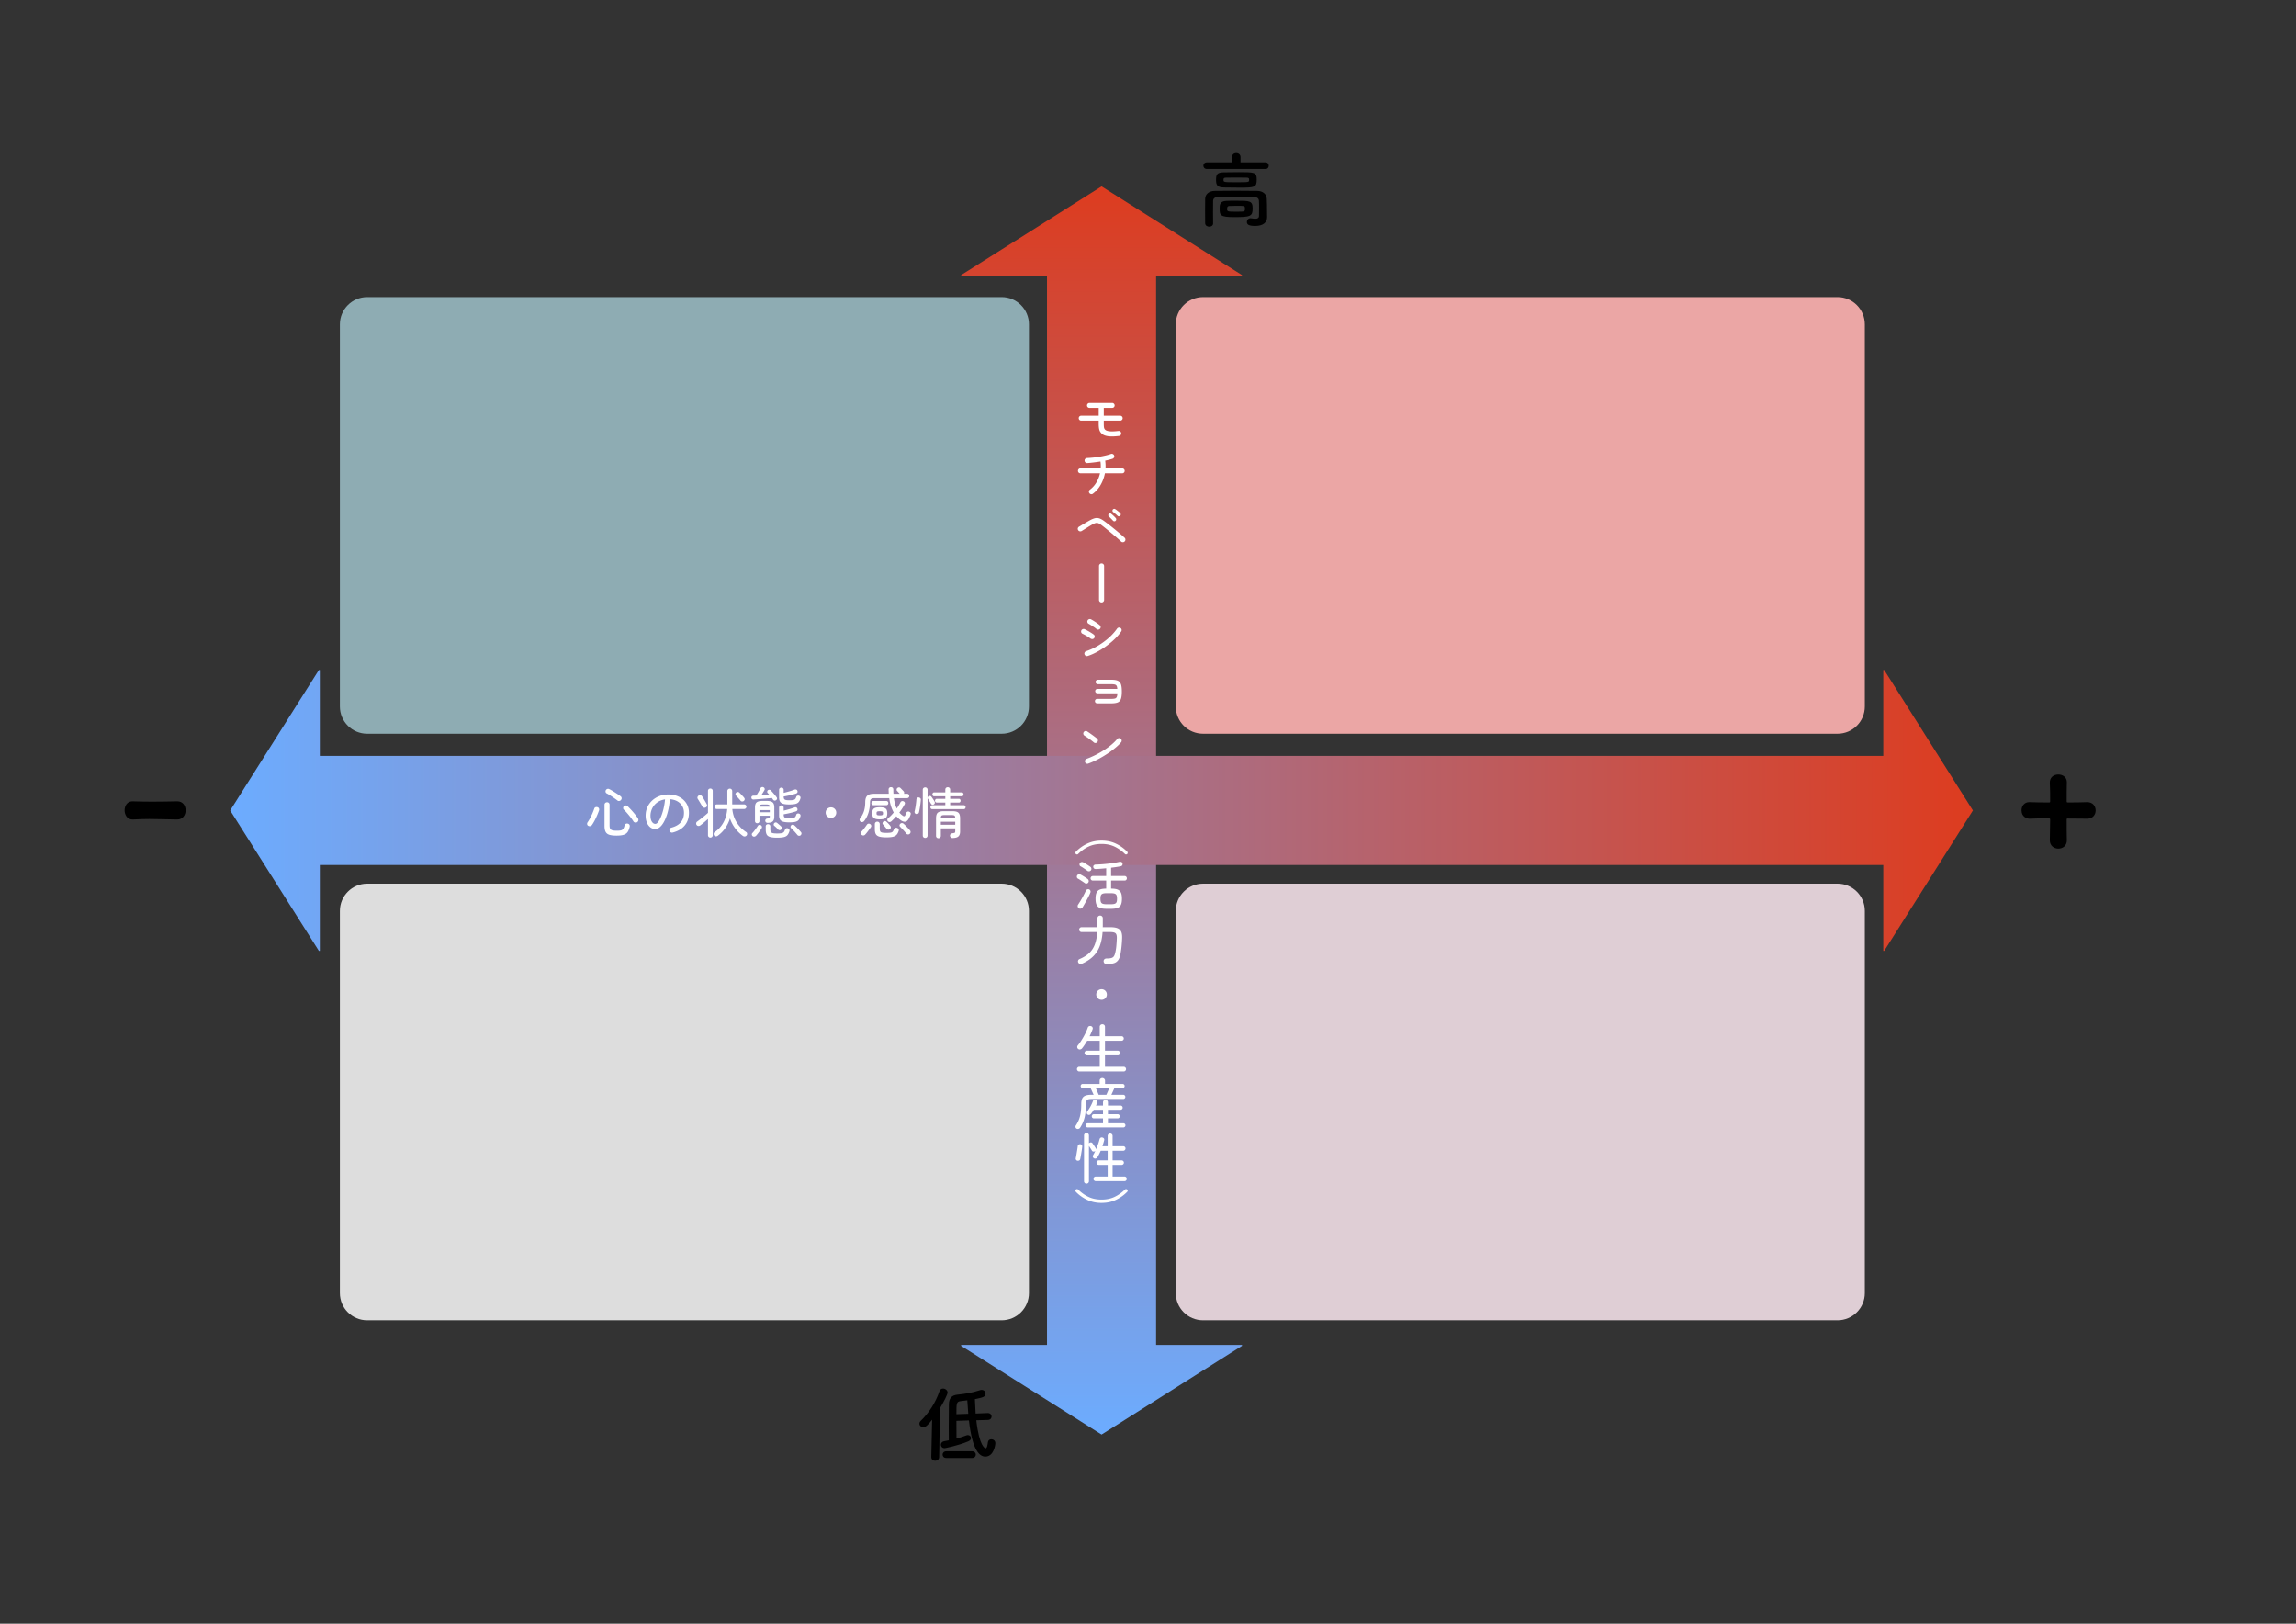
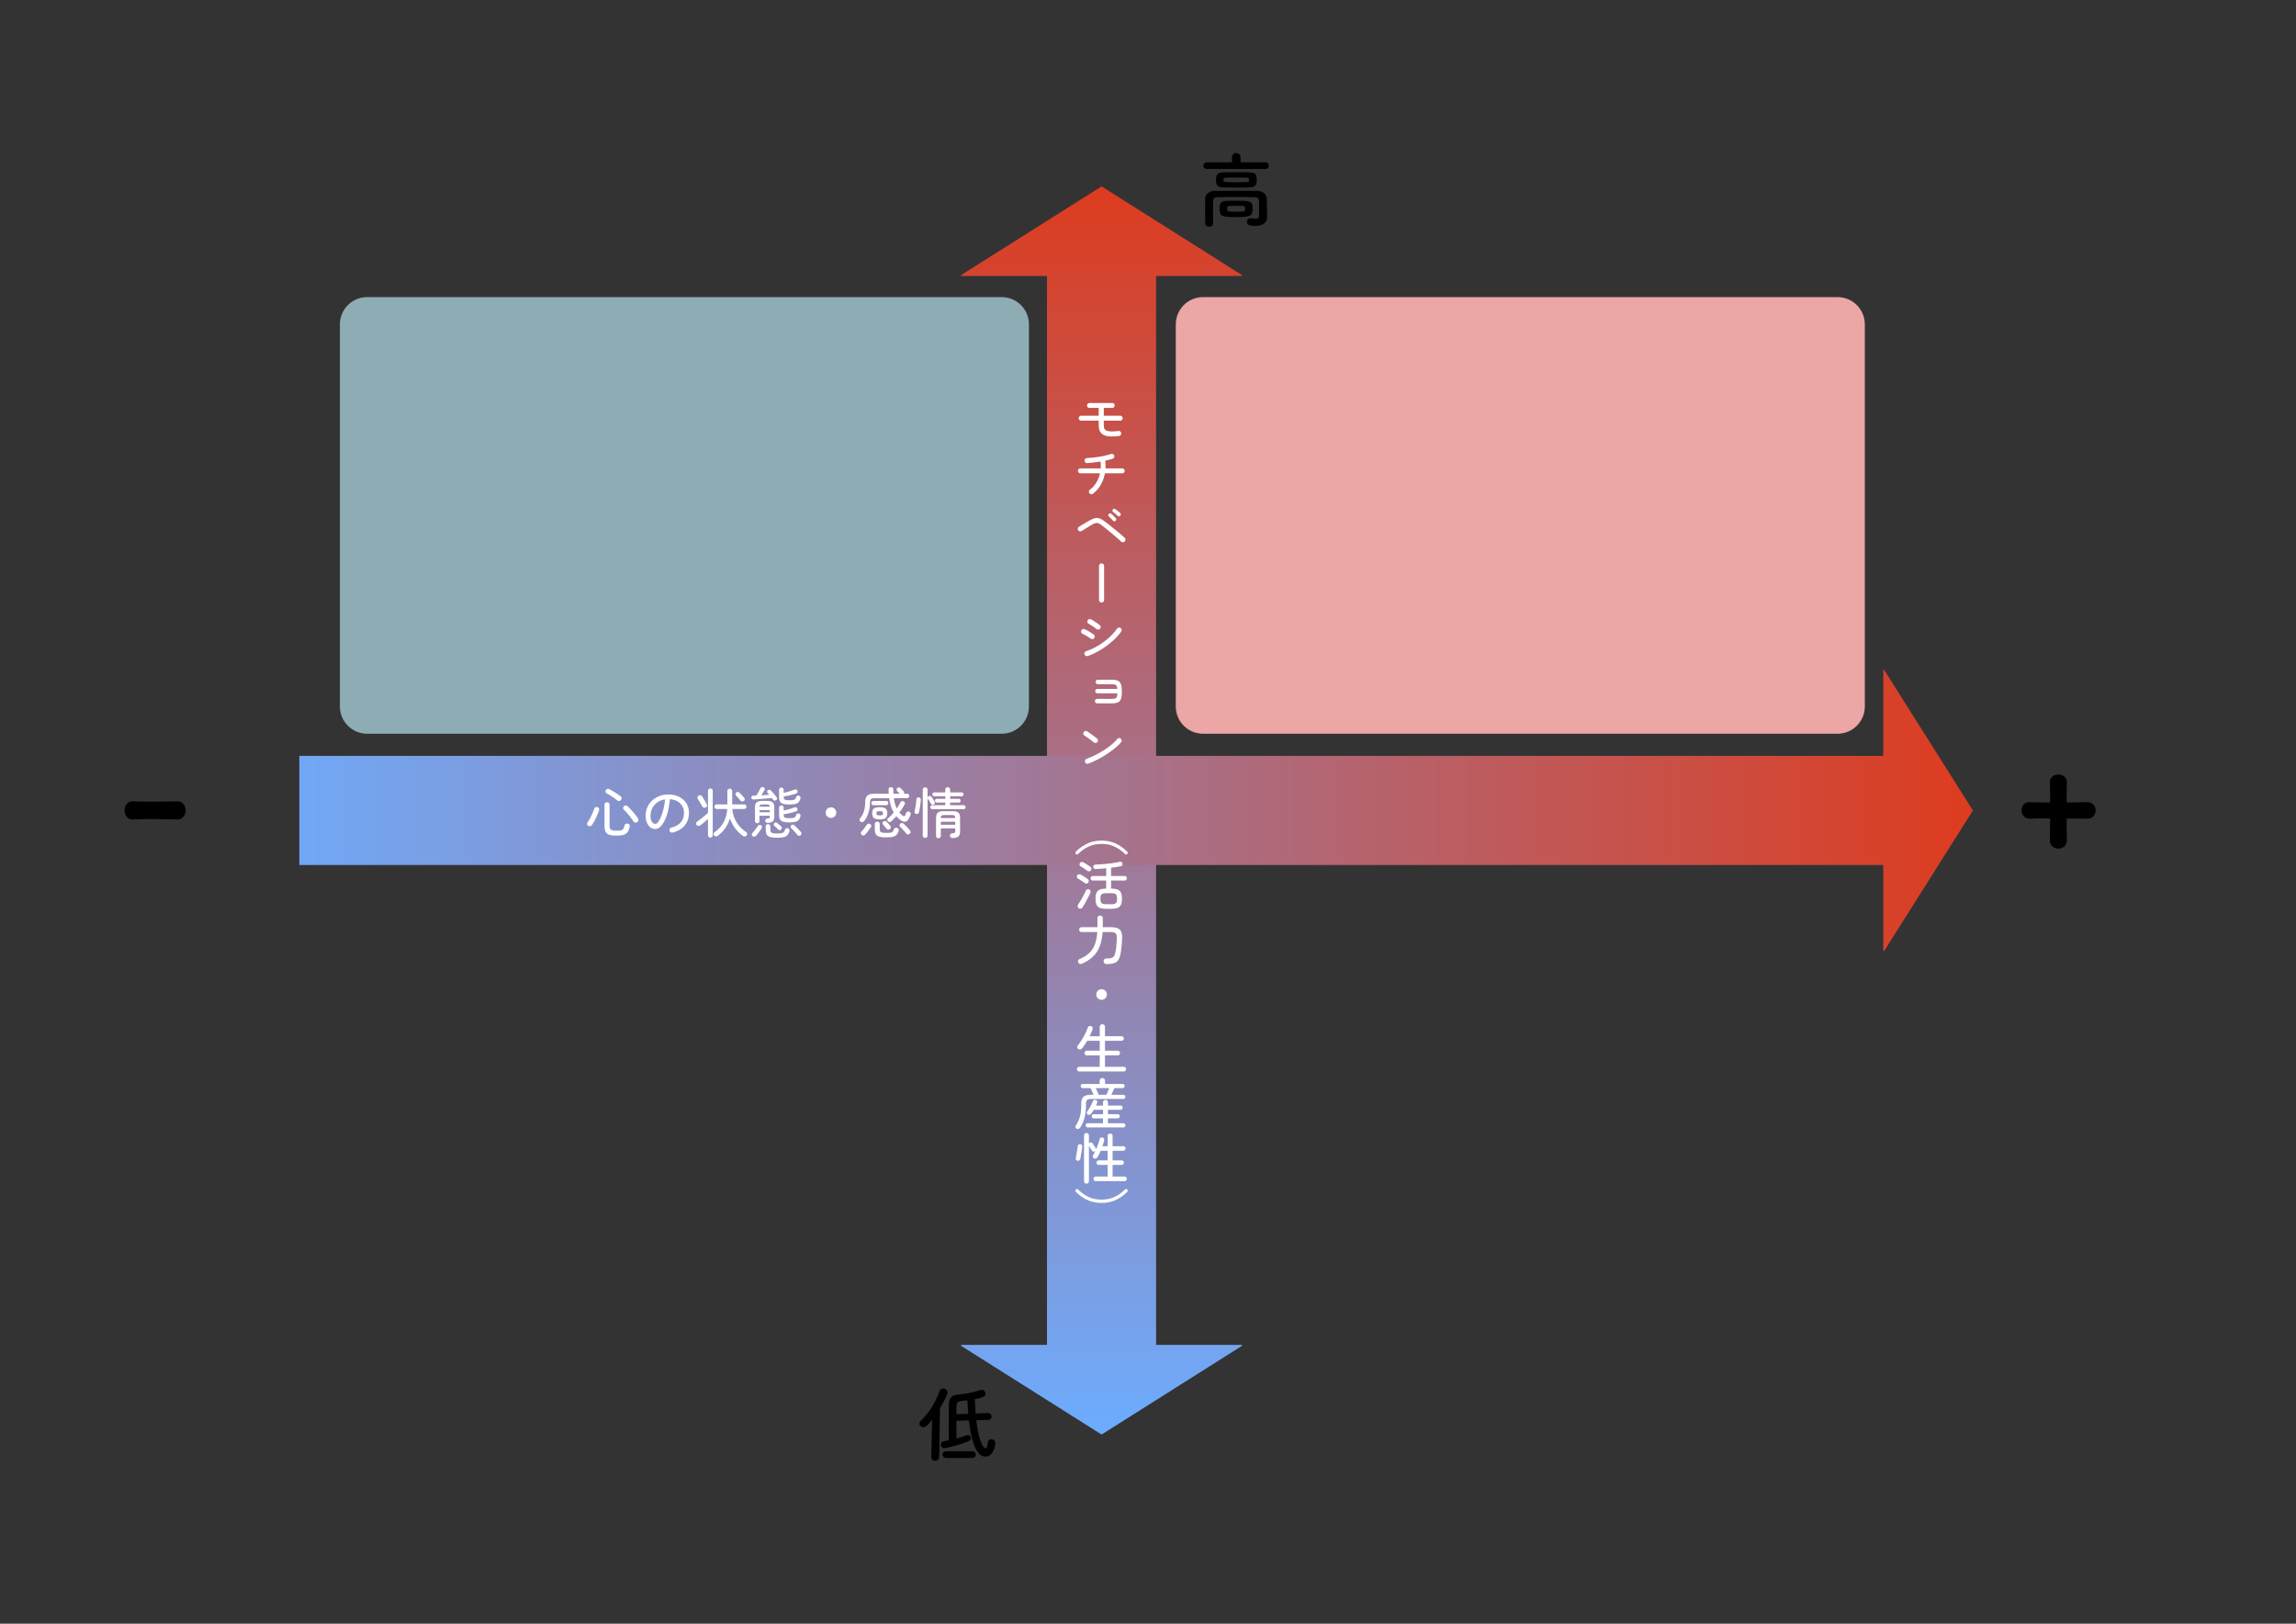
<svg xmlns="http://www.w3.org/2000/svg" xml:space="preserve" viewBox="0 0 841.89 595.28">
  <rect x="0" y="0" width="841.89" height="595.28" fill="#333333" stroke="none" />
-   <path fill="#ddd" d="M134.63 484.04h232.66c5.52 0 10-4.48 10-10V333.96c0-5.52-4.48-10-10-10H134.63c-5.52 0-10 4.48-10 10v140.09c0 5.52 4.48 9.99 10 9.99z" />
  <path fill="#8eacb3" d="M134.63 269h232.66c5.52 0 10-4.48 10-10V118.92c0-5.52-4.48-10-10-10H134.63c-5.52 0-10 4.48-10 10V259c0 5.53 4.48 10 10 10z" />
-   <path fill="#dfced5" d="M441.13 484.04h232.66c5.52 0 10-4.48 10-10V333.96c0-5.52-4.48-10-10-10H441.13c-5.52 0-10 4.48-10 10v140.09c0 5.52 4.47 9.99 10 9.99z" />
  <path fill="#eba6a5" d="M441.13 269h232.66c5.52 0 10-4.48 10-10V118.92c0-5.52-4.48-10-10-10H441.13c-5.52 0-10 4.48-10 10V259c0 5.53 4.47 10 10 10z" />
  <path d="m341.48 534.16.3-13.68c-1.56 1.98-2.37 2.76-3.24 2.76-.78 0-1.41-.6-1.41-1.32 0-.33.15-.72.51-1.05 2.85-2.73 5.46-6.69 6.84-10.86.24-.66.75-.96 1.29-.96.81 0 1.68.63 1.68 1.47 0 .75-1.5 3.6-2.76 5.7l-.33 17.94c0 .93-.75 1.38-1.47 1.38s-1.41-.45-1.41-1.35v-.03zm16.5-13.47c1.11 9.81 3.3 10.29 3.39 10.29.6 0 .78-1.56.87-2.25.09-.72.66-1.08 1.26-1.08.72 0 1.47.48 1.47 1.47 0 .54-.54 4.89-3.69 4.89-1.86 0-4.71-1.77-6-13.26l-4.59.15c0 2.19.03 4.59.03 6.48 1.32-.36 2.64-.75 3.6-1.14.21-.09.39-.12.57-.12.66 0 1.17.51 1.17 1.08 0 .45-.3.9-.99 1.2-3.9 1.65-8.61 2.52-8.7 2.52-.9 0-1.38-.63-1.38-1.26 0-.57.39-1.14 1.17-1.29.51-.09 1.11-.18 1.74-.33-.03-1.2-.03-3-.03-4.95 0-3.09.03-6.54.06-8.22.03-2.25 1.02-3.36 3.18-3.57 2.82-.3 5.22-.66 8.16-1.62.24-.09.48-.12.69-.12.87 0 1.41.66 1.41 1.35 0 1.23-1.02 1.44-3.9 2.04.06 1.74.15 3.54.27 5.28l4.38-.18h.06c.93 0 1.41.63 1.41 1.26s-.45 1.23-1.38 1.26l-4.23.12zM347 534.52c-.93 0-1.38-.6-1.38-1.23s.45-1.23 1.38-1.23h9.42c.93 0 1.38.6 1.38 1.23s-.45 1.23-1.38 1.23H347zm8.04-16.2c-.15-1.77-.27-3.48-.36-4.95-.81.12-1.62.21-2.4.3-1.59.18-1.59.75-1.59 4.8l4.35-.15zm410.27-218.18c-2.52 0-4.86-.06-7.14-.06-.36 0-.36.12-.36.48 0 2.88 0 5.58.06 7.44v.12c0 1.98-1.56 3-3.12 3s-3.12-1.02-3.12-3.06V308c0-2.64.12-5.1.12-7.5 0-.36-.12-.48-.48-.48-2.46 0-4.74 0-6.96.12-1.08.06-3.06-.66-3.06-3.06 0-1.5.96-3 2.82-3h.12c1.68.06 4.38.12 7.26.12.24 0 .3-.18.3-.42 0-2.4 0-4.62-.12-6.78-.06-1.98 1.38-3.06 3.12-3.06 1.56 0 3.12.96 3.12 2.82v.12c-.06 1.62-.06 4.14-.06 6.9 0 .3.12.42.42.42 2.76 0 5.28-.06 7.08-.12h.06c2.04 0 3.06 1.5 3.06 3.06 0 1.5-1.02 3-3.06 3h-.06zM442.54 61.95c-.84 0-1.29-.6-1.29-1.23 0-.6.45-1.2 1.29-1.2h9.21V57.6c0-.99.78-1.5 1.56-1.5s1.56.51 1.56 1.5v1.92h9.18c.78 0 1.17.6 1.17 1.2 0 .63-.39 1.23-1.17 1.23h-21.51zm19.14 14.4c0-.96 0-2.01-.06-2.82-.03-.69-.54-1.2-1.38-1.23-2.28-.06-4.83-.06-7.32-.06-2.46 0-4.83 0-6.78.06-.75.03-1.29.54-1.32 1.23-.03 1.2-.03 2.7-.03 4.2s0 2.97.03 4.11v.06c0 .81-.69 1.2-1.41 1.2-.75 0-1.47-.42-1.5-1.26-.03-1.32-.03-2.88-.03-4.47 0-1.56 0-3.15.03-4.5.03-1.65 1.35-2.85 3.51-2.88 2.28-.03 4.89-.06 7.59-.06s5.46.03 8.01.06c2.07.03 3.39 1.2 3.48 2.82.09 1.59.09 3.3.09 4.14 0 .36 0 1.8.03 2.61v.09c0 1.65-1.2 3.18-4.32 3.18-2.34 0-3.09-.45-3.09-1.47 0-.69.51-1.35 1.35-1.35.09 0 .21 0 .3.03.54.09 1.02.15 1.44.15.81 0 1.35-.24 1.35-1.11 0 0 .03-1.26.03-2.73zm-7.08-7.56c-1.95 0-4.05-.03-5.67-.06-2.37-.03-3.03-.66-3.03-2.7 0-1.98.27-2.82 2.85-2.85 1.65-.03 3.63-.06 5.55-.06 5.79 0 6.51.06 6.51 2.67 0 2.88-.66 3-6.21 3zm-1.44 4.8c5.16 0 6.15 0 6.15 2.82 0 2.91-.75 3.18-6.78 3.18-5.07 0-5.31-.63-5.31-3.12 0-1.35.03-2.73 2.43-2.82.99-.06 2.25-.06 3.51-.06zm3.87-8.46c-1.11-.03-2.37-.03-3.63-.03s-2.55 0-3.78.03c-.81 0-.99.18-.99.78 0 .9 0 .9 5.19.9 4.2 0 4.2-.03 4.2-.9 0-.48 0-.78-.99-.78zm-3.81 10.32c-.93 0-1.86.03-2.49.06-.36.03-.78.12-.78 1.05 0 1.02.21 1.05 3.27 1.05 3.27 0 3.27 0 3.27-1.08s0-1.08-3.27-1.08z" />
  <linearGradient id="a" x1="403.913" x2="403.913" y1="525.921" y2="68.325" gradientUnits="userSpaceOnUse">
    <stop offset="0" stop-color="#6cacff" />
    <stop offset="1" stop-color="#dd3c1f" />
  </linearGradient>
  <path fill="none" stroke="url(#a)" stroke-miterlimit="10" stroke-width="40" d="M403.91 93.68v406.89" />
  <linearGradient id="b" x1="403.911" x2="403.911" y1="525.921" y2="68.325" gradientUnits="userSpaceOnUse">
    <stop offset="0" stop-color="#6cacff" />
    <stop offset="1" stop-color="#dd3c1f" />
  </linearGradient>
  <path fill="url(#b)" d="m455.41 100.85-51.49-32.52-51.51 32.52v.33h103z" />
  <linearGradient id="c" x1="403.911" x2="403.911" y1="525.921" y2="68.325" gradientUnits="userSpaceOnUse">
    <stop offset="0" stop-color="#6cacff" />
    <stop offset="1" stop-color="#dd3c1f" />
  </linearGradient>
  <path fill="url(#c)" d="m455.41 493.4-51.49 32.52-51.51-32.52v-.34h103z" />
  <linearGradient id="d" x1="84.409" x2="723.417" y1="297.123" y2="297.123" gradientUnits="userSpaceOnUse">
    <stop offset="0" stop-color="#6cacff" />
    <stop offset="1" stop-color="#dd3c1f" />
  </linearGradient>
  <path fill="none" stroke="url(#d)" stroke-miterlimit="10" stroke-width="40" d="M698.07 297.12H109.76" />
  <linearGradient id="e" x1="84.409" x2="723.417" y1="297.121" y2="297.121" gradientUnits="userSpaceOnUse">
    <stop offset="0" stop-color="#6cacff" />
    <stop offset="1" stop-color="#dd3c1f" />
  </linearGradient>
  <path fill="url(#e)" d="m690.89 348.62 32.53-51.49-32.53-51.51h-.33v103z" />
  <linearGradient id="f" x1="84.409" x2="723.417" y1="297.121" y2="297.121" gradientUnits="userSpaceOnUse">
    <stop offset="0" stop-color="#6cacff" />
    <stop offset="1" stop-color="#dd3c1f" />
  </linearGradient>
-   <path fill="url(#f)" d="m116.93 348.62-32.52-51.49 32.52-51.51h.34v103z" />
  <path d="M64.95 300.44c-4.86-.06-7.5-.18-10.14-.18-1.8 0-3.6.06-6.06.18-2.22.12-3.06-1.92-3.06-3.36 0-1.62.96-3.3 2.82-3.3h.12c2.1.06 4.56.12 7.08.12 3.12 0 6.36-.06 9.24-.12h.12c1.98 0 3 1.62 3 3.3 0 1.68-1.02 3.36-3.06 3.36h-.06z" />
  <path d="M410.29 159.84c-1.65.2-2.98.23-3.98.09s-1.75-.44-2.26-.89c-.49-.44-.81-.95-.96-1.52-.15-.57-.22-1.31-.22-2.2v-1.1h-6.42c-.25 0-.47-.09-.64-.26a.883.883 0 0 1-.26-.64c0-.25.09-.47.26-.64s.39-.26.64-.26h6.42v-2.88h-3.38c-.25 0-.47-.09-.64-.26a.883.883 0 0 1-.26-.64c0-.24.09-.45.26-.63s.39-.27.64-.27h8.32c.25 0 .47.09.64.27.17.18.26.39.26.63 0 .25-.09.47-.26.64-.17.17-.39.26-.64.26h-3.08v2.88h6.02c.25 0 .47.09.64.26s.26.39.26.64-.09.47-.26.64c-.17.17-.39.26-.64.26h-6.02v1.1c0 .68.03 1.18.1 1.5.07.32.23.59.48.8.33.27.88.44 1.64.51.76.07 1.81.03 3.14-.13.25-.03.48.04.68.19.2.15.31.36.34.63.03.25-.04.48-.19.68s-.36.31-.63.34zM400.75 181c-.2.16-.43.22-.68.18a.9.9 0 0 1-.6-.36c-.16-.21-.22-.45-.18-.7s.16-.45.36-.6c.93-.69 1.72-1.56 2.35-2.61s1.08-2.18 1.35-3.39h-7.18c-.25 0-.47-.09-.64-.26-.17-.17-.26-.39-.26-.64s.09-.47.26-.64c.17-.17.39-.26.64-.26h7.44c.03-.41.03-.83.02-1.26-.01-.43-.05-.85-.12-1.26-.84.13-1.69.25-2.54.35-.85.1-1.63.18-2.34.23a.836.836 0 0 1-.65-.25.953.953 0 0 1-.29-.65c-.01-.27.07-.49.25-.67.18-.18.4-.28.65-.29.69-.03 1.44-.08 2.24-.16a37.43 37.43 0 0 0 4.66-.79c.71-.17 1.32-.34 1.84-.53.24-.09.48-.09.71.02.23.11.4.28.49.52.09.24.08.48-.03.71-.11.23-.29.4-.53.49-.36.12-.77.24-1.24.36s-.96.23-1.48.34c.13.96.17 1.91.12 2.84h6.12c.25 0 .47.09.64.26.17.17.26.39.26.64s-.09.47-.26.64c-.17.17-.39.26-.64.26h-6.34c-.29 1.53-.82 2.95-1.57 4.26-.75 1.31-1.69 2.38-2.83 3.22zm10.3 17.52c-.41-.4-.93-.87-1.56-1.41-.63-.54-1.29-1.1-1.98-1.68-.69-.58-1.37-1.13-2.02-1.66-.65-.53-1.22-.97-1.7-1.33-.41-.32-.78-.53-1.1-.64a1.7 1.7 0 0 0-1-.02c-.35.09-.77.28-1.26.56-.36.21-.79.47-1.29.78s-.98.6-1.44.89c-.46.29-.82.51-1.09.67-.21.13-.45.17-.7.1a.964.964 0 0 1-.58-.42c-.13-.23-.17-.46-.11-.69.06-.23.2-.42.41-.55.2-.12.47-.28.81-.49.34-.21.7-.43 1.09-.66.39-.23.76-.45 1.12-.66.36-.21.66-.38.9-.51.75-.41 1.39-.68 1.93-.81s1.07-.11 1.59.05 1.11.48 1.76.96c.35.25.77.57 1.28.96s1.05.81 1.62 1.27 1.15.93 1.73 1.41c.58.48 1.12.94 1.63 1.37.51.43.93.82 1.28 1.15.19.17.28.39.29.66.01.27-.08.49-.27.68-.17.19-.39.28-.66.29s-.49-.09-.68-.27zm-1.98-7.6c-.13.13-.29.2-.48.19a.649.649 0 0 1-.48-.23c-.11-.12-.26-.28-.45-.48-.19-.2-.39-.4-.59-.6-.2-.2-.37-.37-.52-.5-.11-.09-.16-.23-.17-.4-.01-.17.05-.33.17-.46a.69.69 0 0 1 .41-.22c.17-.03.32.01.45.12.16.11.35.26.57.46.22.2.44.4.65.61.21.21.38.39.5.55.12.13.18.29.17.47 0 .18-.08.34-.23.49zm.74-1.8c-.11-.12-.27-.27-.48-.45s-.43-.36-.65-.55-.41-.33-.57-.44c-.11-.09-.17-.23-.19-.4-.02-.17.02-.33.13-.48.09-.12.22-.2.39-.24a.54.54 0 0 1 .45.08c.17.09.38.23.61.41.23.18.46.36.69.55s.41.35.54.5c.15.13.22.29.23.47.01.18-.06.34-.19.49-.12.13-.27.21-.46.23a.64.64 0 0 1-.5-.17zm-5.9 31.76c-.25 0-.47-.09-.65-.27a.891.891 0 0 1-.27-.65V207.5c0-.27.09-.49.27-.67.18-.18.4-.27.65-.27.27 0 .49.09.67.27.18.18.27.4.27.67v12.46c0 .25-.09.47-.27.65-.18.18-.4.27-.67.27zm-4.04 13.22c-.2-.16-.49-.36-.86-.59-.37-.23-.75-.46-1.14-.68-.39-.22-.7-.38-.94-.49-.24-.11-.4-.28-.47-.53s-.06-.48.05-.71c.12-.23.3-.38.54-.46.24-.08.47-.07.7.04.32.15.69.34 1.12.58.43.24.84.49 1.24.74s.72.47.96.66c.2.16.31.37.33.63.02.26-.06.49-.23.69-.16.19-.36.29-.61.31s-.47-.05-.69-.19zm-1.04 6.4a.86.86 0 0 1-.7-.06.91.91 0 0 1-.46-.54.86.86 0 0 1 .06-.7c.12-.23.3-.38.54-.46 1.04-.33 2.1-.79 3.19-1.36 1.09-.57 2.14-1.23 3.16-1.97s1.96-1.53 2.81-2.38c.85-.85 1.57-1.7 2.16-2.55a.92.92 0 0 1 .59-.39c.25-.05.48 0 .69.15.21.13.34.33.39.58.05.25 0 .49-.15.7-.6.88-1.37 1.78-2.3 2.69-.93.91-1.97 1.78-3.1 2.61-1.13.83-2.29 1.56-3.47 2.2-1.18.64-2.31 1.13-3.41 1.48zm3.2-9.92a7.88 7.88 0 0 0-.83-.63c-.37-.25-.74-.49-1.11-.73-.37-.24-.68-.42-.92-.54-.23-.12-.37-.31-.44-.56s-.03-.49.1-.7c.13-.23.32-.37.57-.43.25-.06.48-.03.69.09.31.16.66.37 1.07.63.41.26.81.53 1.2.8.39.27.7.52.93.73.19.16.29.37.3.63.01.26-.07.48-.26.67-.17.19-.39.28-.64.29s-.47-.08-.66-.25zm.28 27.28c-.23 0-.42-.08-.58-.24a.785.785 0 0 1-.24-.58c0-.23.08-.42.24-.58.16-.16.35-.24.58-.24h5.22c.57 0 1.01-.05 1.32-.14s.52-.28.65-.57c.13-.29.2-.73.21-1.33h-7.3c-.23 0-.42-.08-.58-.24s-.24-.35-.24-.56c0-.23.08-.42.24-.58.16-.16.35-.24.58-.24h7.28c-.03-.51-.11-.88-.25-1.12-.14-.24-.36-.4-.66-.48-.3-.08-.72-.12-1.25-.12h-4.98c-.21 0-.4-.08-.57-.24a.758.758 0 0 1-.25-.58c0-.23.08-.42.25-.58s.36-.24.57-.24h4.98c1 0 1.78.12 2.33.36s.94.67 1.16 1.29c.22.62.33 1.52.33 2.69 0 1.16-.11 2.05-.33 2.68-.22.63-.61 1.06-1.16 1.29-.55.23-1.33.35-2.33.35h-5.22zm-1.22 14.33c-.32-.28-.68-.57-1.09-.88-.41-.31-.81-.6-1.22-.88-.41-.28-.78-.52-1.11-.72a.943.943 0 0 1-.42-.57.834.834 0 0 1 .1-.69.92.92 0 0 1 .58-.44c.25-.07.49-.03.7.12.33.21.73.48 1.19.81.46.33.91.65 1.35.98.44.33.79.6 1.06.81.2.16.32.37.35.62.03.25-.03.48-.19.68a.9.9 0 0 1-.61.36.829.829 0 0 1-.69-.2zm-2.04 7.76c-.24.09-.47.09-.7-.02a.91.91 0 0 1-.48-.52.878.878 0 0 1 .03-.71c.11-.23.29-.4.53-.49 1.09-.4 2.19-.88 3.28-1.43s2.14-1.15 3.15-1.8c1.01-.65 1.92-1.32 2.74-2.01s1.5-1.37 2.05-2.04c.16-.2.37-.31.62-.33s.48.05.68.21c.2.16.31.37.34.62a.89.89 0 0 1-.2.68c-.53.65-1.25 1.35-2.16 2.1-.91.75-1.91 1.48-3.02 2.21s-2.25 1.4-3.43 2.01c-1.18.61-2.32 1.12-3.43 1.52zm-3.74 33.15c-.11.11-.24.16-.41.15a.59.59 0 0 1-.41-.17.605.605 0 0 1-.16-.43c0-.17.06-.3.18-.41 1.2-1.23 2.58-2.21 4.15-2.95 1.57-.74 3.32-1.11 5.25-1.11 1.95 0 3.7.37 5.26 1.11 1.56.74 2.94 1.72 4.14 2.95.12.11.18.24.18.41 0 .17-.05.31-.16.43a.59.59 0 0 1-.41.17c-.17.01-.3-.04-.41-.15-1.19-1.17-2.47-2.08-3.86-2.73-1.39-.65-2.97-.97-4.74-.97s-3.35.32-4.74.97-2.67 1.55-3.86 2.73zm2.48 10.66c-.21-.16-.48-.34-.79-.55s-.63-.41-.94-.62c-.31-.21-.58-.36-.79-.47s-.34-.28-.39-.51a.975.975 0 0 1 .09-.67c.12-.21.31-.35.57-.4.26-.05.5-.02.71.1.21.11.48.26.8.45a25.19 25.19 0 0 1 1.76 1.15c.21.16.34.36.39.61.05.25 0 .48-.15.69-.13.2-.33.32-.58.37-.25.05-.48 0-.68-.15zm-2.16 9.26c-.23-.15-.37-.35-.44-.62a.88.88 0 0 1 .12-.74c.21-.32.45-.7.72-1.13.27-.43.53-.89.8-1.37.27-.48.52-.95.75-1.4s.42-.85.57-1.2c.11-.24.28-.41.52-.5.24-.09.48-.09.72.02.23.11.38.28.45.52a1 1 0 0 1-.05.72c-.12.32-.3.71-.53 1.17-.23.46-.49.94-.76 1.45s-.54.99-.81 1.46-.5.87-.7 1.2c-.13.23-.34.39-.61.48-.27.09-.52.08-.75-.06zm3.12-13.74c-.2-.16-.46-.35-.77-.56-.31-.21-.63-.42-.94-.63-.31-.21-.58-.36-.79-.47s-.35-.27-.4-.5-.02-.45.1-.66c.12-.23.31-.36.56-.41.25-.05.49-.02.7.09.21.11.48.26.8.46.32.2.64.4.96.61s.59.39.8.55c.21.15.35.34.4.59.05.25.01.48-.14.69-.15.21-.34.34-.59.38s-.47 0-.69-.14zm7.02 13.9c-1.03 0-1.84-.11-2.43-.33-.59-.22-1.01-.6-1.26-1.14s-.37-1.28-.37-2.23c0-.93.12-1.67.36-2.2.24-.53.64-.92 1.21-1.15.57-.23 1.34-.35 2.33-.35v-2.96h-4.88c-.25 0-.46-.08-.61-.24s-.23-.35-.23-.58.08-.42.23-.59.36-.25.61-.25h4.88v-2.84c-.68.07-1.34.12-1.98.17-.64.05-1.22.08-1.74.11-.29.01-.53-.05-.71-.18-.18-.13-.28-.33-.31-.6-.01-.25.06-.46.23-.61a1 1 0 0 1 .65-.25 51.372 51.372 0 0 0 4.49-.32c.81-.09 1.57-.2 2.29-.31.72-.11 1.34-.23 1.86-.35.29-.07.55-.06.78.03s.37.26.42.51c.07.23.04.45-.07.66-.11.21-.3.35-.57.4-.47.09-1.01.19-1.62.28-.61.09-1.25.18-1.92.26v3.04h4.96c.25 0 .45.08.6.25.15.17.22.36.22.59s-.07.42-.22.58c-.15.16-.35.24-.6.24h-4.96v2.96c1.01 0 1.81.11 2.38.34s.98.61 1.23 1.14.37 1.27.37 2.22c0 .95-.12 1.69-.37 2.23s-.66.92-1.25 1.14c-.59.22-1.39.33-2.42.33h-1.58zm0-1.68h1.58c.59 0 1.04-.05 1.37-.16.33-.11.55-.3.68-.59s.19-.71.19-1.27-.06-.98-.19-1.27c-.13-.29-.35-.48-.68-.59-.33-.11-.78-.16-1.37-.16h-1.58c-.59 0-1.05.05-1.38.16-.33.11-.56.3-.69.59-.13.29-.19.7-.19 1.25 0 .56.06.99.19 1.28.13.29.36.49.69.6.34.11.8.16 1.38.16zm.02 21.94c-.35 0-.61-.09-.8-.28-.19-.19-.29-.43-.32-.72-.01-.31.08-.56.28-.75s.46-.29.78-.29c.76 0 1.35-.06 1.78-.18.43-.12.75-.35.96-.69.21-.34.39-.84.52-1.49.15-.67.26-1.37.33-2.11.07-.74.14-1.69.19-2.85.03-.63-.03-1.11-.16-1.46s-.38-.59-.74-.72-.87-.2-1.52-.2h-2.8c-.13 1.93-.47 3.62-1 5.07-.53 1.45-1.32 2.7-2.37 3.76-1.05 1.06-2.42 1.98-4.13 2.75-.31.13-.59.16-.85.08a.912.912 0 0 1-.57-.5.862.862 0 0 1-.04-.72c.09-.25.27-.43.54-.54 1.41-.6 2.57-1.32 3.48-2.16.91-.84 1.6-1.89 2.08-3.14.48-1.25.79-2.79.92-4.6h-5.74c-.27 0-.48-.09-.65-.26a.874.874 0 0 1-.25-.64.874.874 0 0 1 .9-.88h5.8v-3.28c0-.29.1-.53.29-.71.19-.18.42-.27.69-.27.27 0 .5.09.69.27.19.18.29.42.29.71v2.96c0 .11-.01.21-.02.32h2.82c1.09 0 1.96.13 2.6.39.64.26 1.09.69 1.36 1.3.27.61.37 1.44.32 2.49-.05 1.2-.13 2.21-.22 3.04-.09.83-.2 1.6-.32 2.32-.19 1.08-.47 1.91-.86 2.48-.39.57-.92.97-1.6 1.18-.68.21-1.56.32-2.66.32zm-1.88 13.1c-.53 0-.99-.19-1.37-.57s-.57-.84-.57-1.37c0-.55.19-1.01.57-1.38.38-.37.84-.56 1.37-.56.55 0 1.01.19 1.38.56.37.37.56.83.56 1.38 0 .53-.19.99-.56 1.37-.37.38-.83.57-1.38.57zm-8.16 26.28c-.23 0-.43-.08-.6-.25-.17-.17-.26-.37-.26-.61s.09-.44.26-.61c.17-.17.37-.25.6-.25h7.5v-4.18h-4.72c-.24 0-.44-.08-.61-.25a.822.822 0 0 1-.25-.61c0-.23.08-.43.25-.6.17-.17.37-.26.61-.26h4.72v-3.64h-4.6c-.29.49-.6.97-.91 1.44-.31.47-.63.91-.95 1.32-.17.21-.4.35-.67.42s-.52.01-.75-.16a.844.844 0 0 1-.37-.6c-.03-.25.02-.47.17-.66.45-.55.92-1.19 1.39-1.94.47-.75.91-1.52 1.32-2.33.41-.81.73-1.56.97-2.27.09-.28.26-.47.49-.56.23-.09.48-.1.73-.02s.43.23.54.45c.11.22.11.46 0 .73-.29.84-.65 1.68-1.08 2.52h3.72v-3.44c0-.29.1-.53.29-.7a.99.99 0 0 1 .67-.26c.27 0 .49.09.68.26.19.17.28.41.28.7v3.44h6.08c.23 0 .42.08.58.25.16.17.24.36.24.59s-.08.42-.24.58c-.16.16-.35.24-.58.24h-6.08v3.64h4.66c.24 0 .44.09.61.26.17.17.25.37.25.6 0 .24-.08.44-.25.61-.17.17-.37.25-.61.25h-4.66v4.18h6.86c.24 0 .44.08.61.25.17.17.25.37.25.61s-.08.44-.25.61c-.17.17-.37.25-.61.25h-16.28zm-1 20.96c-.2-.11-.33-.28-.38-.51s-.02-.44.1-.63c.48-.72.87-1.46 1.16-2.21.29-.75.51-1.59.64-2.51.13-.92.2-1.98.2-3.18 0-.84.12-1.51.35-2 .23-.49.62-.85 1.16-1.06s1.27-.32 2.19-.32h.84c-.17-.37-.37-.8-.59-1.29-.22-.49-.4-.87-.53-1.15h-2.88c-.21 0-.39-.08-.54-.23-.15-.15-.22-.34-.22-.55s.07-.39.22-.54c.15-.15.33-.22.54-.22h6.2v-1.18c0-.29.1-.53.29-.71.19-.18.42-.27.69-.27s.5.09.7.27c.2.18.3.42.3.71v1.18h6.42c.21 0 .39.07.54.22.15.15.22.33.22.54s-.07.4-.22.55c-.15.15-.33.23-.54.23h-2.98c-.13.28-.31.66-.53 1.15-.22.49-.42.92-.59 1.29h4.36c.21 0 .39.08.54.23.15.15.22.34.22.55s-.07.39-.22.54c-.15.15-.33.22-.54.22h-11.7c-.76 0-1.28.12-1.55.36s-.41.73-.41 1.48c0 1.89-.17 3.53-.51 4.9s-.9 2.65-1.67 3.82c-.13.2-.32.33-.57.4s-.48.04-.71-.08zm4.1-.44c-.21 0-.4-.08-.55-.23a.764.764 0 0 1 .55-1.31h5.6v-1.78h-3.36c-.21 0-.39-.07-.54-.22a.732.732 0 0 1-.22-.54c0-.23.07-.41.22-.56.15-.15.33-.22.54-.22h3.36v-1.62h-3.4c-.17.29-.35.57-.53.84-.18.27-.35.49-.51.68-.15.19-.33.3-.55.35-.22.05-.44 0-.65-.13-.19-.13-.29-.31-.31-.54s.04-.43.17-.6c.25-.32.51-.7.78-1.13.27-.43.51-.88.74-1.35s.41-.89.54-1.26c.07-.23.21-.38.43-.46s.44-.08.65 0c.23.09.38.24.47.43.09.19.09.4.01.63-.05.16-.12.32-.19.49s-.15.34-.23.51h2.58v-1.18c0-.27.09-.48.26-.65.17-.17.39-.25.64-.25s.47.08.64.25c.17.17.26.38.26.65v1.18h4.64c.21 0 .39.07.54.22.15.15.22.33.22.56 0 .21-.07.39-.22.54-.15.15-.33.22-.54.22h-4.64v1.62h3.56c.21 0 .4.07.55.22.15.15.23.33.23.56 0 .21-.08.39-.23.54-.15.15-.34.22-.55.22h-3.56v1.78h5.64c.23 0 .41.07.56.22.15.15.22.33.22.54 0 .21-.07.4-.22.55-.15.15-.33.23-.56.23h-13.04zm4-11.98h2.82c.11-.24.27-.6.48-1.09.21-.49.41-.94.58-1.35h-4.94c.19.41.39.86.6 1.35s.37.85.46 1.09zm-7.78 24.18a.74.74 0 0 1-.52-.36.788.788 0 0 1-.08-.6c.07-.33.15-.78.24-1.33s.19-1.11.28-1.68c.09-.57.16-1.03.2-1.39.03-.23.14-.41.33-.54.19-.13.42-.18.67-.14.23.04.4.14.51.3s.16.36.13.6c-.05.45-.12.96-.21 1.52s-.18 1.11-.27 1.65-.18 1-.26 1.39c-.04.21-.16.38-.37.49-.2.11-.42.14-.65.09zm3.32 8.4c-.25 0-.47-.08-.64-.25a.874.874 0 0 1-.26-.65v-16.76c0-.27.09-.48.26-.65.17-.17.39-.25.64-.25s.47.08.64.25c.17.17.26.38.26.65v2.9c.04-.08.09-.14.16-.18.19-.13.39-.19.61-.17.22.02.4.12.53.31.19.28.41.61.66.98s.43.65.54.84c.07.13.1.28.1.44.27-.63.51-1.27.74-1.92.23-.65.41-1.25.54-1.78.07-.27.2-.46.39-.58s.42-.15.67-.08c.23.05.41.17.54.34.13.17.17.39.1.66-.09.35-.19.7-.3 1.07-.11.37-.22.74-.34 1.11h1.92v-3.76c0-.27.09-.48.26-.65.17-.17.39-.25.64-.25s.47.08.64.25c.17.17.26.38.26.65v3.76h3.92c.23 0 .42.08.58.24s.24.35.24.58-.08.42-.24.59c-.16.17-.35.25-.58.25h-3.92v3.54h3.3c.23 0 .42.08.59.24.17.16.25.35.25.58 0 .24-.08.44-.25.6-.17.16-.36.24-.59.24h-3.3v4.26h4.38c.23 0 .42.08.58.25.16.17.24.36.24.59s-.08.42-.24.59c-.16.17-.35.25-.58.25h-10.56c-.23 0-.42-.08-.59-.25-.17-.17-.25-.36-.25-.59s.08-.42.25-.59c.17-.17.36-.25.59-.25h4.38v-4.26h-3.24c-.24 0-.44-.08-.6-.24a.814.814 0 0 1-.24-.6c0-.23.08-.42.24-.58.16-.16.36-.24.6-.24h3.24v-3.54h-2.54c-.19.44-.38.86-.58 1.26-.2.4-.4.77-.6 1.1-.13.21-.32.37-.56.47a.8.8 0 0 1-.72-.05c-.21-.11-.35-.27-.42-.5s-.04-.44.08-.64c.28-.47.55-.99.82-1.58-.05.05-.09.09-.12.1-.19.13-.4.18-.63.14a.687.687 0 0 1-.51-.36c-.12-.21-.29-.49-.51-.83-.22-.34-.41-.64-.57-.89v12.94c0 .27-.09.48-.26.65a.9.9 0 0 1-.64.25zm5.52 7.07c-1.93 0-3.68-.37-5.25-1.11-1.57-.74-2.95-1.72-4.15-2.95-.12-.11-.18-.24-.18-.41s.05-.31.16-.43a.59.59 0 0 1 .41-.17c.17-.01.3.04.41.15 1.19 1.17 2.47 2.08 3.86 2.73 1.39.65 2.97.97 4.74.97s3.35-.32 4.74-.97c1.39-.65 2.67-1.56 3.86-2.73.11-.11.24-.16.41-.15.17.01.3.06.41.17.11.12.16.26.16.43s-.06.3-.18.41c-1.2 1.23-2.58 2.21-4.14 2.95-1.56.74-3.31 1.11-5.26 1.11zM215.72 302.77a.76.76 0 0 1-.42-.55.922.922 0 0 1 .12-.69c.33-.48.66-1.01.97-1.6.31-.59.6-1.18.86-1.79.26-.61.48-1.17.65-1.69.09-.27.26-.44.51-.52.25-.08.49-.07.73.02.24.09.41.25.5.48.09.23.09.47 0 .72-.19.53-.41 1.11-.68 1.74-.27.63-.56 1.25-.88 1.86-.32.61-.65 1.17-1 1.68-.15.21-.35.36-.61.43s-.51.04-.75-.09zm10.34 3.58c-1.12 0-2-.1-2.64-.31-.64-.21-1.09-.57-1.36-1.09-.27-.52-.4-1.24-.4-2.16v-7.74c0-.28.09-.5.27-.67.18-.17.4-.25.67-.25s.49.08.66.25c.17.17.26.39.26.67v7.56c0 .52.07.92.22 1.2.15.28.41.47.79.58s.92.16 1.63.16c.67 0 1.18-.04 1.54-.13s.64-.27.83-.55c.19-.28.36-.71.49-1.28a.85.85 0 0 1 .51-.58c.26-.11.52-.11.77-.02.27.09.45.24.54.45.09.21.11.44.04.71-.19.84-.45 1.49-.8 1.95s-.84.78-1.48.97-1.49.28-2.54.28zm.34-12.88c-.35-.28-.76-.58-1.23-.91-.47-.33-.95-.64-1.43-.95s-.91-.55-1.28-.74a.748.748 0 0 1-.41-.55.848.848 0 0 1 .11-.65c.13-.23.32-.37.55-.44s.47-.04.71.08c.39.19.82.43 1.31.73.49.3.98.61 1.47.93.49.32.93.63 1.32.92.23.16.36.36.41.61.05.25-.01.48-.17.71-.13.21-.34.35-.62.42-.28.06-.53.01-.74-.16zm7.3 7.9c-.23.17-.48.24-.77.19s-.5-.18-.65-.41c-.28-.45-.62-.94-1.03-1.47s-.83-1.04-1.27-1.55c-.44-.51-.85-.94-1.24-1.3a.807.807 0 0 1-.24-.63.92.92 0 0 1 .28-.63c.19-.17.41-.26.67-.27.26-.01.48.08.67.27a30.105 30.105 0 0 1 2.7 2.95c.41.51.77.99 1.06 1.43.17.24.24.49.21.76-.04.26-.17.48-.39.66zm12.94 3.86c-.25.05-.49.02-.71-.11a.909.909 0 0 1-.43-.55.882.882 0 0 1 .09-.71c.13-.22.32-.36.57-.43 1.52-.39 2.67-1.04 3.46-1.95s1.18-2.08 1.18-3.49c0-.93-.21-1.76-.64-2.48s-1.02-1.3-1.79-1.74c-.77-.44-1.68-.69-2.73-.76-.2 2.21-.57 4.14-1.11 5.77s-1.18 2.9-1.92 3.8c-.74.9-1.51 1.35-2.31 1.35-.67 0-1.27-.2-1.81-.61s-.97-.98-1.28-1.72c-.31-.74-.47-1.6-.47-2.59 0-1.09.21-2.11.63-3.05s1.01-1.76 1.76-2.46 1.64-1.25 2.65-1.64c1.01-.39 2.11-.59 3.3-.59 1.45 0 2.75.28 3.88.84s2.03 1.34 2.68 2.35.98 2.18.98 3.53c0 1.87-.52 3.42-1.57 4.67-1.05 1.24-2.52 2.1-4.41 2.57zm-6.32-3.18c.31 0 .64-.23.99-.68.35-.45.7-1.08 1.04-1.89.34-.81.65-1.76.92-2.85s.47-2.28.59-3.56c-1.15.17-2.12.56-2.91 1.15-.79.59-1.39 1.31-1.8 2.15a6.1 6.1 0 0 0-.63 2.64c0 .97.17 1.72.52 2.25s.77.79 1.28.79zm20.16 5.02c-.24 0-.45-.08-.62-.25a.86.86 0 0 1-.26-.63v-5.94c-.43.39-.9.8-1.43 1.25-.53.45-.98.81-1.37 1.09-.23.17-.48.25-.75.22a.865.865 0 0 1-.65-.4c-.12-.19-.16-.4-.12-.65s.17-.44.38-.57c.25-.19.56-.41.91-.68.35-.27.72-.55 1.1-.86.38-.31.74-.6 1.08-.89.34-.29.62-.54.85-.75v-8.06c0-.27.09-.48.26-.63.17-.15.38-.23.62-.23s.44.08.61.23c.17.15.25.36.25.63v16.24a.852.852 0 0 1-.86.88zm-1.7-11.04c-.23.12-.46.14-.71.07a.889.889 0 0 1-.55-.43c-.12-.23-.28-.51-.49-.86l-.63-1.05c-.21-.35-.39-.64-.54-.87a.767.767 0 0 1-.1-.66c.07-.24.21-.43.44-.56.24-.12.48-.16.71-.11.23.05.42.18.55.41.16.23.35.52.57.89.22.37.43.73.64 1.09.21.36.36.65.47.86.13.24.17.47.11.68-.06.21-.22.39-.47.54zm13.62 10.42c-1.17-.85-2.15-1.83-2.94-2.92-.79-1.09-1.39-2.26-1.8-3.5-.37 1.24-.93 2.4-1.66 3.48s-1.67 2.05-2.82 2.9c-.21.15-.45.22-.7.21s-.47-.12-.64-.33a.972.972 0 0 1-.15-.67c.03-.25.16-.44.37-.57a9.904 9.904 0 0 0 3.21-3.53c.79-1.45 1.26-3.09 1.39-4.93h-3.84c-.23 0-.42-.08-.59-.25-.17-.17-.25-.36-.25-.59s.08-.42.25-.59c.17-.17.36-.25.59-.25h3.88v-4.88c0-.27.09-.48.28-.65.19-.17.39-.25.6-.25.25 0 .47.08.64.25.17.17.26.38.26.65v4.88h4.38c.23 0 .42.08.59.25.17.17.25.36.25.59s-.08.42-.25.59c-.17.17-.36.25-.59.25h-4.34c.16 1.83.7 3.47 1.61 4.92.91 1.45 2.07 2.63 3.47 3.54.2.13.32.32.35.57a.86.86 0 0 1-.19.67c-.17.21-.39.33-.64.36s-.5-.04-.72-.2zm.32-12.8a.92.92 0 0 1-.61.18.785.785 0 0 1-.57-.28c-.11-.15-.26-.34-.47-.57-.21-.23-.42-.47-.63-.71-.21-.24-.4-.44-.56-.6a.692.692 0 0 1-.19-.56c.02-.21.11-.39.27-.54.17-.15.37-.22.59-.22.22 0 .41.08.57.24.17.16.37.36.59.6.22.24.43.47.64.69.21.22.36.4.47.55.19.21.27.43.24.64s-.14.4-.34.58zm11.82-.28c-.19.13-.38.18-.59.13a.817.817 0 0 1-.51-.37c-.05-.08-.12-.17-.19-.28-.07-.11-.15-.21-.23-.3-.41.04-.92.09-1.52.14-.6.05-1.23.11-1.88.17s-1.27.11-1.84.15c-.57.04-1.05.07-1.44.1-.24.01-.43-.04-.58-.16-.15-.12-.23-.29-.24-.52-.01-.21.04-.38.17-.51s.3-.2.51-.21c.17 0 .35 0 .54-.01l.58-.03c.15-.23.32-.5.51-.82.19-.32.38-.64.55-.97.17-.33.31-.6.42-.83.12-.24.28-.4.49-.47a.86.86 0 0 1 .63.03c.21.09.36.24.44.44s.07.4-.04.6c-.12.21-.29.5-.52.87-.23.37-.45.72-.66 1.05a77.516 77.516 0 0 0 2.92-.22c-.11-.12-.21-.24-.31-.35-.1-.11-.19-.21-.27-.29a.62.62 0 0 1-.16-.52c.03-.2.12-.37.28-.5.16-.11.34-.16.53-.15.19.01.36.08.49.23.2.19.44.44.71.75.27.31.54.63.81.95s.47.59.62.82c.15.19.2.38.15.59a.78.78 0 0 1-.37.49zm-8.56 13.16a.868.868 0 0 1-.3-.54c-.03-.21.03-.4.18-.56.21-.21.45-.48.7-.8.25-.32.5-.64.73-.97.23-.33.42-.6.57-.83.12-.21.28-.35.49-.4s.42-.02.63.1c.19.11.31.26.38.47.07.21.04.42-.08.63-.25.43-.57.9-.96 1.42-.39.52-.75.97-1.08 1.34-.17.17-.38.28-.61.32a.783.783 0 0 1-.65-.18zm1.68-4.72c-.23 0-.42-.07-.58-.22-.16-.15-.24-.35-.24-.6v-5c0-.87.2-1.48.61-1.83.41-.35 1.13-.53 2.17-.53h1.5c1.04 0 1.77.18 2.18.53.41.35.62.96.62 1.83v3.4c0 .8-.19 1.38-.57 1.74-.38.36-1.02.54-1.91.54a.81.81 0 0 1-.58-.21.864.864 0 0 1-.26-.53c-.01-.2.05-.39.19-.56.14-.17.34-.27.59-.28.4-.03.65-.09.74-.18.09-.09.14-.29.14-.6v-.24h-3.78v1.92c0 .25-.08.45-.24.6s-.36.22-.58.22zm.82-6.08h3.78c-.03-.35-.14-.57-.33-.66s-.52-.14-.99-.14h-1.14c-.45 0-.78.05-.98.14-.2.09-.32.31-.34.66zm0 2.06h3.78v-.8h-3.78v.8zm6.5 9.32c-1.11 0-1.97-.09-2.58-.26-.61-.17-1.04-.48-1.27-.91-.23-.43-.35-1.04-.35-1.81v-1.16c0-.25.08-.45.25-.6.17-.15.36-.22.59-.22s.42.07.59.22c.17.15.25.35.25.6v1.02c0 .43.06.75.18.98s.36.38.72.47c.36.09.91.13 1.64.13.72 0 1.26-.04 1.62-.12s.62-.22.79-.42c.17-.2.31-.48.43-.84.08-.25.23-.42.44-.51.21-.09.43-.08.66.01.23.09.39.23.48.42.09.19.11.39.04.62-.19.61-.43 1.09-.73 1.44-.3.35-.74.59-1.33.73-.59.14-1.4.21-2.42.21zm1.42-2.96c-.16.13-.35.2-.57.19a.75.75 0 0 1-.55-.27c-.19-.23-.42-.47-.69-.73-.27-.26-.52-.47-.73-.63a.561.561 0 0 1-.16-.5c.03-.2.11-.36.24-.48.35-.29.7-.29 1.06 0 .23.19.47.4.74.63.27.23.51.46.72.67.17.17.25.36.24.57-.02.2-.12.39-.3.55zm3.02-9.22c-.96 0-1.71-.08-2.25-.24-.54-.16-.92-.43-1.15-.81s-.34-.9-.34-1.55v-2.74c0-.27.08-.47.25-.62.17-.15.36-.22.59-.22s.42.07.59.22c.17.15.25.35.25.62v1.08c.4-.09.84-.21 1.33-.34.49-.13.96-.27 1.43-.42.47-.15.87-.29 1.2-.42.25-.09.48-.09.68 0 .2.09.33.24.4.44.08.24.07.45-.03.62s-.26.3-.49.38c-.44.15-.93.29-1.46.43-.53.14-1.07.26-1.6.37-.53.11-1.02.2-1.46.28v.02c0 .37.05.66.16.86.11.2.32.33.63.4s.77.1 1.37.1c.56 0 1-.03 1.31-.09s.55-.18.72-.35c.17-.17.3-.43.41-.78.07-.23.2-.38.4-.45s.4-.08.6-.01c.24.08.41.21.5.39.09.18.11.38.04.61-.16.57-.38 1.02-.66 1.35-.28.33-.69.55-1.22.68-.54.12-1.27.19-2.2.19zm0 6.56c-.96 0-1.71-.08-2.25-.24-.54-.16-.92-.43-1.15-.81s-.34-.9-.34-1.55v-2.78c0-.25.08-.46.25-.61.17-.15.36-.23.59-.23s.42.08.59.23c.17.15.25.36.25.61v1.08c.4-.09.84-.21 1.33-.34.49-.13.96-.27 1.42-.42.46-.15.86-.28 1.19-.4.25-.11.48-.11.68-.02.2.09.33.25.4.46.08.24.07.44-.03.61-.1.17-.26.29-.49.37-.43.15-.91.29-1.44.43-.53.14-1.07.26-1.6.37-.53.11-1.02.2-1.46.28v.08c0 .37.05.66.16.85s.32.32.63.39.77.1 1.37.1c.56 0 1-.03 1.31-.08.31-.05.55-.17.72-.35.17-.18.3-.44.41-.79.07-.23.2-.38.4-.45s.4-.08.6-.01c.24.08.41.21.5.39.09.18.11.38.04.61-.16.57-.38 1.02-.66 1.35-.28.33-.69.55-1.22.68s-1.27.19-2.2.19zm4.14 4.74c-.17.15-.38.21-.61.18a.888.888 0 0 1-.57-.3c-.17-.23-.4-.5-.67-.81-.27-.31-.56-.62-.85-.93-.29-.31-.56-.57-.8-.8a.533.533 0 0 1-.18-.51.79.79 0 0 1 .26-.51.78.78 0 0 1 .57-.21c.21.01.4.08.57.23.24.21.51.47.82.78s.6.61.89.92c.29.31.52.57.71.8.15.17.21.37.18.59-.03.22-.14.41-.32.57zm11.14-6.36c-.53 0-.99-.19-1.37-.57s-.57-.84-.57-1.37c0-.55.19-1.01.57-1.38.38-.37.84-.56 1.37-.56.55 0 1.01.19 1.38.56.37.37.56.83.56 1.38 0 .53-.19.99-.56 1.37-.38.38-.84.57-1.38.57zm10.82 1.34c-.17-.12-.28-.3-.32-.53s.01-.44.16-.63a8.56 8.56 0 0 0 1.4-2.57c.32-.94.49-2.08.5-3.43.01-1.11.27-1.89.76-2.35s1.32-.69 2.48-.69h5.38l-.03-.72-.03-.76c-.01-.27.05-.49.2-.66.15-.17.35-.27.62-.28.59 0 .89.29.92.86 0 .28 0 .55.01.81l.03.75h2.32c-.15-.15-.31-.32-.5-.53-.19-.21-.34-.37-.46-.49a.64.64 0 0 1-.19-.54c.02-.21.1-.39.25-.52.15-.15.33-.23.55-.25.22-.02.42.05.59.21.08.08.2.2.35.36.15.16.31.32.46.47.15.15.27.28.35.37.11.13.18.28.21.45.03.17 0 .32-.09.47h1.16a.769.769 0 0 1 .8.8c0 .21-.07.4-.22.56-.15.16-.34.24-.58.24h-4.84c.2 1.47.55 2.73 1.06 3.8.27-.39.51-.77.73-1.14.22-.37.42-.73.59-1.08.11-.23.27-.38.5-.46.23-.08.45-.06.68.06.23.11.38.26.45.47.07.21.05.42-.07.63-.27.49-.56 1-.89 1.51s-.68 1.01-1.05 1.49c.36.44.79.83 1.28 1.18.45.31.76.23.92-.24.04-.12.08-.24.13-.36s.1-.25.15-.38c.09-.21.24-.38.43-.49.19-.11.42-.12.67-.03.55.21.72.59.52 1.12-.05.2-.12.39-.21.58-.09.19-.18.37-.27.56-.37.8-.81 1.26-1.31 1.39s-1.08-.04-1.75-.49c-.6-.4-1.15-.89-1.66-1.48a20.654 20.654 0 0 1-1.84 1.86c-.17.16-.38.25-.62.26-.24.01-.45-.08-.64-.28a.736.736 0 0 1-.21-.59c.02-.22.11-.4.27-.53.35-.27.7-.58 1.05-.94.35-.36.7-.75 1.03-1.16-.39-.68-.72-1.45-1-2.32s-.49-1.85-.64-2.94h-5.3c-.67 0-1.12.11-1.37.33-.25.22-.38.62-.39 1.21-.01 1.33-.19 2.58-.54 3.75s-.88 2.2-1.6 3.11c-.16.19-.36.31-.61.37s-.49 0-.73-.17zm.44 4.86a.9.9 0 0 1-.31-.57.67.67 0 0 1 .19-.59c.21-.21.45-.48.7-.79.25-.31.5-.63.73-.94s.42-.58.57-.79c.15-.23.33-.36.55-.41.22-.05.44 0 .65.13.2.12.33.29.4.51.07.22.03.44-.12.65-.28.4-.61.86-.99 1.37s-.74.95-1.07 1.31c-.17.2-.38.31-.63.34a.882.882 0 0 1-.67-.22zm4.34-10.86c-.24 0-.43-.08-.57-.23a.788.788 0 0 1-.21-.55c0-.21.07-.4.21-.55.14-.15.33-.23.57-.23h4.64c.24 0 .43.08.57.23s.21.34.21.55c0 .21-.07.4-.21.55s-.33.23-.57.23h-4.64zm2.28 5.18c-1.08 0-1.81-.17-2.19-.52-.38-.35-.57-.91-.57-1.7 0-.8.19-1.37.57-1.71.38-.34 1.11-.51 2.19-.51.73 0 1.3.07 1.69.22.39.15.67.38.83.71.16.33.24.76.24 1.29 0 .79-.19 1.35-.56 1.7-.38.34-1.11.52-2.2.52zm2.42 6.6c-1.11 0-1.97-.09-2.58-.27-.61-.18-1.04-.49-1.28-.92-.24-.43-.36-1.04-.36-1.81v-1.86c0-.27.09-.48.26-.65s.39-.25.64-.25.47.08.64.25c.17.17.26.38.26.65v1.7c0 .41.06.73.17.95.11.22.35.37.7.45.35.08.88.12 1.59.12.69 0 1.21-.03 1.55-.1.34-.07.59-.19.75-.38.16-.19.3-.45.42-.8a.83.83 0 0 1 .49-.54c.23-.09.48-.09.73 0 .23.08.39.23.49.44s.12.43.05.66c-.2.6-.45 1.07-.76 1.41-.31.34-.75.58-1.33.73s-1.39.22-2.43.22zm-2.42-8.06c.47 0 .78-.04.95-.13.17-.09.25-.3.25-.63 0-.35-.08-.56-.25-.64-.17-.08-.48-.12-.95-.12-.45 0-.76.04-.93.12-.17.08-.25.29-.25.64 0 .33.08.54.25.63.16.08.47.13.93.13zm3.68 5.06c-.19.13-.4.18-.63.15a.896.896 0 0 1-.59-.35c-.09-.12-.22-.28-.38-.47s-.32-.39-.48-.59-.3-.36-.42-.48a.552.552 0 0 1-.15-.55c.05-.22.16-.39.33-.51.19-.15.38-.21.59-.18.21.03.4.13.57.3.19.17.42.41.69.7s.49.55.65.76c.16.2.23.41.2.64-.03.22-.16.42-.38.58zm7.28 1.72c-.19.16-.41.23-.66.2a.84.84 0 0 1-.6-.34c-.16-.23-.37-.49-.64-.79s-.54-.6-.83-.9c-.29-.3-.54-.56-.77-.79a.611.611 0 0 1-.2-.56c.03-.23.13-.41.3-.54.17-.16.37-.24.6-.23.23.01.43.09.6.25.24.21.51.47.81.78.3.31.59.61.87.91.28.3.51.56.68.79.15.17.21.38.18.62s-.14.44-.34.6zm2.36-7.3a.69.69 0 0 1-.47-.36.832.832 0 0 1-.07-.6c.09-.36.19-.81.28-1.34s.17-1.08.24-1.63c.07-.55.11-1.02.14-1.39.03-.27.13-.46.3-.59.17-.13.38-.17.62-.13.21.03.39.12.53.28.14.16.2.36.17.6-.03.44-.08.95-.15 1.52s-.16 1.13-.25 1.68-.19 1.01-.28 1.38a.72.72 0 0 1-.38.5c-.2.1-.43.13-.68.08zm3.34 8.78c-.25 0-.46-.08-.63-.24-.17-.16-.25-.37-.25-.64v-16.76c0-.27.08-.48.25-.64.17-.16.38-.24.63-.24s.46.08.63.24c.17.16.25.37.25.64v16.76c0 .27-.08.48-.25.64-.17.16-.38.24-.63.24zm3.2-12.3a.74.74 0 0 1-.58.12.708.708 0 0 1-.48-.32c-.08-.15-.19-.33-.32-.55-.13-.22-.27-.44-.41-.67-.14-.23-.26-.41-.37-.54a.678.678 0 0 1-.13-.53c.03-.19.13-.34.29-.45.17-.12.36-.17.57-.15.21.02.36.1.47.25.12.15.26.33.41.56s.3.45.45.67c.15.22.25.4.32.53.11.19.14.38.11.59s-.15.37-.33.49zm-.64 1.74c-.2 0-.36-.07-.47-.22a.803.803 0 0 1-.17-.48c0-.17.06-.34.17-.49s.27-.23.47-.23h4.82v-.98h-3.18a.53.53 0 0 1-.43-.21.721.721 0 0 1-.17-.45c0-.17.06-.33.17-.48.11-.15.26-.22.43-.22h3.18v-.94h-4.12c-.19 0-.34-.07-.45-.22-.11-.15-.17-.31-.17-.48s.06-.34.17-.49c.11-.15.26-.23.45-.23h4.12v-1.02c0-.27.09-.48.26-.64.17-.16.39-.24.64-.24.24 0 .45.08.62.24.17.16.26.37.26.64v1.02h4.28c.19 0 .34.08.45.23.11.15.17.32.17.49s-.06.33-.17.48c-.11.15-.26.22-.45.22h-4.28v.94h3.24c.19 0 .33.07.43.22.1.15.15.31.15.48 0 .16-.05.31-.15.45-.1.14-.24.21-.43.21h-3.24v.98h5.04c.19 0 .34.08.45.23s.17.32.17.49c0 .17-.06.33-.17.48-.11.15-.26.22-.45.22H341.8zm2.3 10.68a.852.852 0 0 1-.88-.88v-6.38c0-.67.09-1.19.26-1.58s.47-.66.89-.83c.42-.17 1.01-.25 1.77-.25h2.98c.76 0 1.35.08 1.77.25.42.17.72.44.89.83.17.39.26.91.26 1.58v4.76c0 .89-.23 1.52-.68 1.88-.45.36-1.16.54-2.12.54-.25 0-.46-.08-.62-.23a.914.914 0 0 1-.28-.55.79.79 0 0 1 .18-.63c.15-.18.35-.28.62-.31.45-.07.75-.13.9-.19.15-.06.22-.28.22-.65v-.98h-5.28v2.74c0 .25-.09.46-.26.63s-.38.25-.62.25zm.88-7.4h5.28c-.01-.48-.11-.78-.29-.91s-.56-.19-1.15-.19h-2.4c-.59 0-.97.06-1.15.19-.18.12-.28.43-.29.91zm0 2.44h5.28v-1.1h-5.28v1.1z" style="fill:#fff" />
</svg>